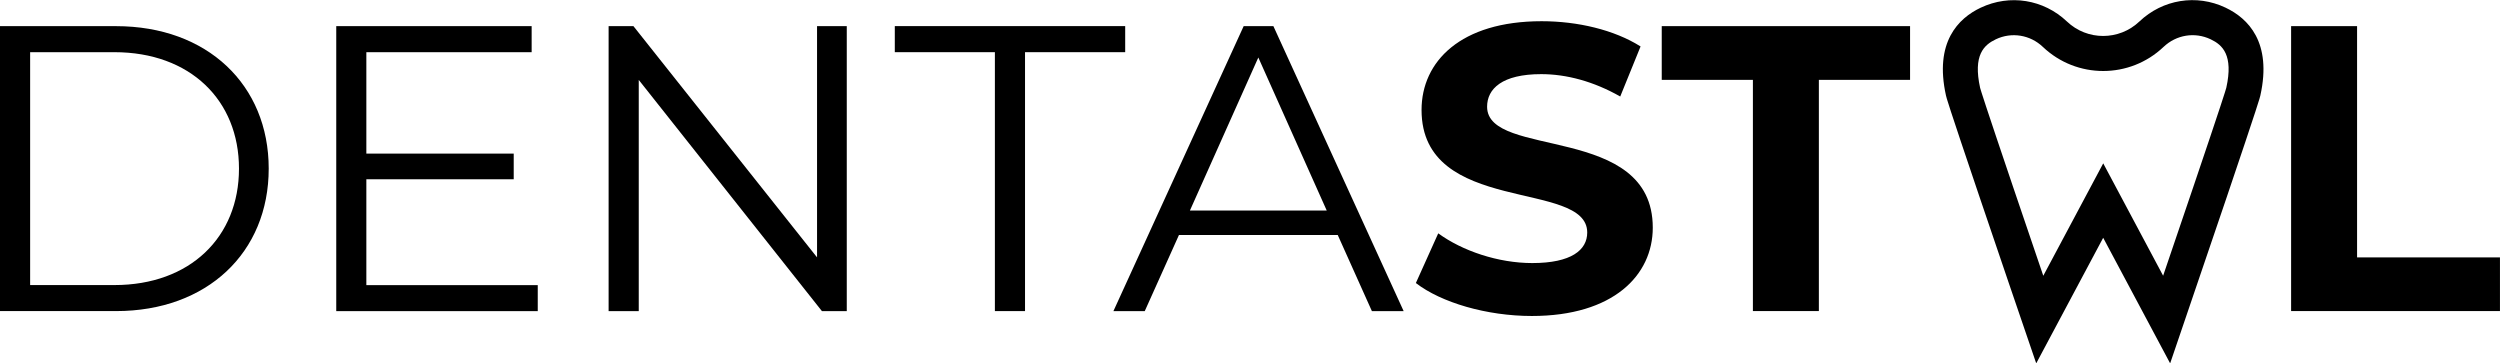
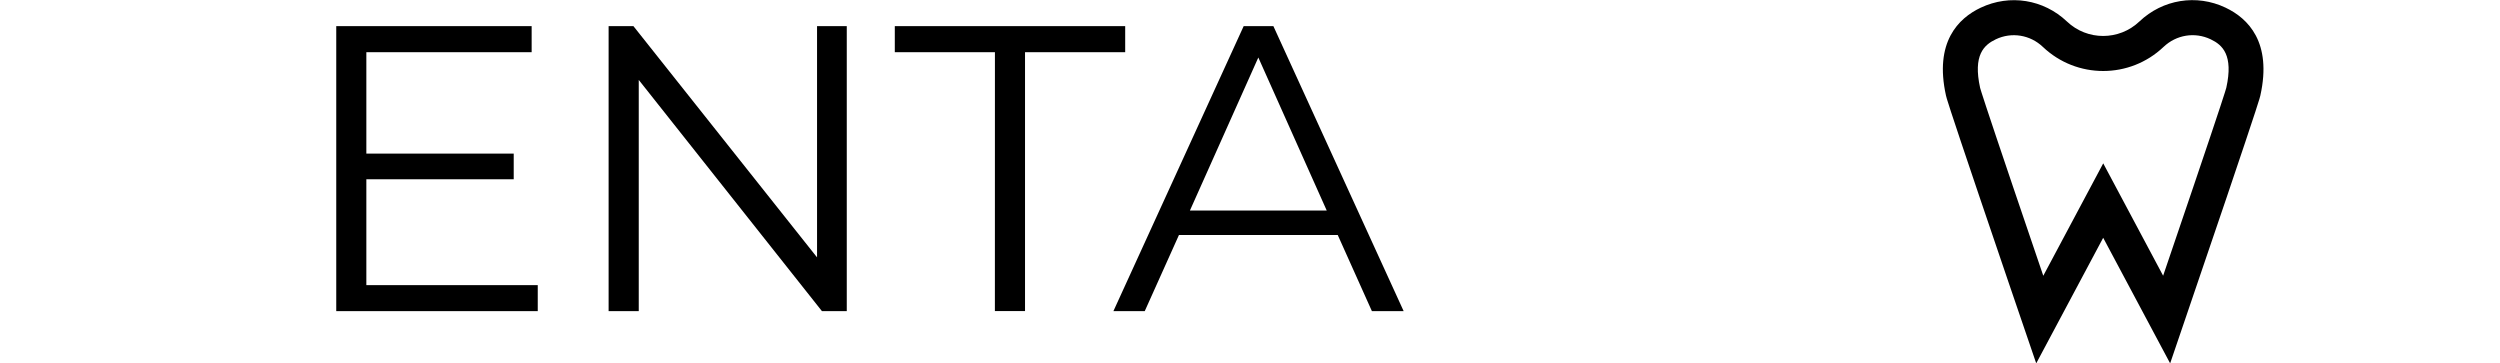
<svg xmlns="http://www.w3.org/2000/svg" version="1.1" id="Vrstva_1" x="0px" y="0px" style="enable-background:new 0 0 1280 1024;" xml:space="preserve" viewBox="346.95 465.03 602.23 87.53">
  <g>
    <g>
-       <path d="M346.95,471.33h27.95c21.97,0,36.78,14.12,36.78,34.32c0,20.2-14.81,34.32-36.78,34.32h-27.95V471.33z M374.51,533.7    c18.24,0,30.01-11.57,30.01-28.05c0-16.48-11.77-28.05-30.01-28.05h-20.3v56.1H374.51z" />
      <path d="M476.49,533.7v6.28h-48.54v-68.65h47.07v6.28h-39.82v24.42h35.5v6.18h-35.5v25.5H476.49z" />
      <path d="M550.93,471.33v68.65h-5.98l-44.13-55.7v55.7h-7.26v-68.65h5.98l44.23,55.7v-55.7H550.93z" />
-       <path d="M586.62,477.6H562.5v-6.28H618v6.28h-24.13v62.37h-7.26V477.6z" />
+       <path d="M586.62,477.6H562.5v-6.28H618v6.28h-24.13v62.37h-7.26z" />
      <path d="M669.2,521.64h-38.25l-8.24,18.34h-7.55l31.38-68.65h7.16l31.38,68.65h-7.65L669.2,521.64z M666.55,515.75l-16.48-36.87    l-16.48,36.87H666.55z" />
-       <path d="M688.02,533.21l5.39-11.97c5.79,4.22,14.42,7.16,22.65,7.16c9.41,0,13.24-3.14,13.24-7.36c0-12.85-39.91-4.02-39.91-29.52    c0-11.67,9.41-21.38,28.93-21.38c8.63,0,17.46,2.06,23.83,6.08l-4.9,12.06c-6.37-3.63-12.95-5.39-19.03-5.39    c-9.42,0-13.04,3.53-13.04,7.85c0,12.65,39.91,3.92,39.91,29.13c0,11.47-9.51,21.28-29.13,21.28    C705.09,541.15,694.1,537.91,688.02,533.21z" />
-       <path d="M769.22,484.27h-21.97v-12.95h59.82v12.95h-21.97v55.7h-15.89V484.27z" />
-       <path d="M898.86,471.33h15.89v55.7h34.42v12.94h-50.31V471.33z" />
    </g>
    <path d="M869.72,552.56l-16.13-30.25l-16.13,30.25l-3.14-9.19c-0.06-0.16-5.54-16.2-10.48-30.79c-7.76-22.93-8.01-24.02-8.12-24.54   c-2.85-12.85,2.97-18.6,8.35-21.15c7.03-3.33,15.17-2.01,20.79,3.32c4.89,4.65,12.56,4.64,17.45,0c5.62-5.34,13.76-6.65,20.73-3.35   l0.06,0.03c5.38,2.56,11.21,8.3,8.35,21.15c-0.12,0.53-0.36,1.62-8.12,24.54c-4.94,14.58-10.42,30.63-10.48,30.79L869.72,552.56z    M853.6,504.38l14.43,27.07c2.02-5.94,4.75-13.95,7.33-21.57c6.72-19.83,7.76-23.19,7.89-23.72c1.74-7.86-0.91-10.3-3.74-11.65   l-0.04-0.02c-3.82-1.81-8.26-1.08-11.34,1.84c-8.15,7.74-20.92,7.74-29.07,0c-3.07-2.92-7.52-3.64-11.32-1.84   c-2.88,1.37-5.54,3.81-3.79,11.73c0.12,0.47,1.16,3.83,7.88,23.67c2.58,7.62,5.31,15.63,7.33,21.57L853.6,504.38z" />
  </g>
</svg>